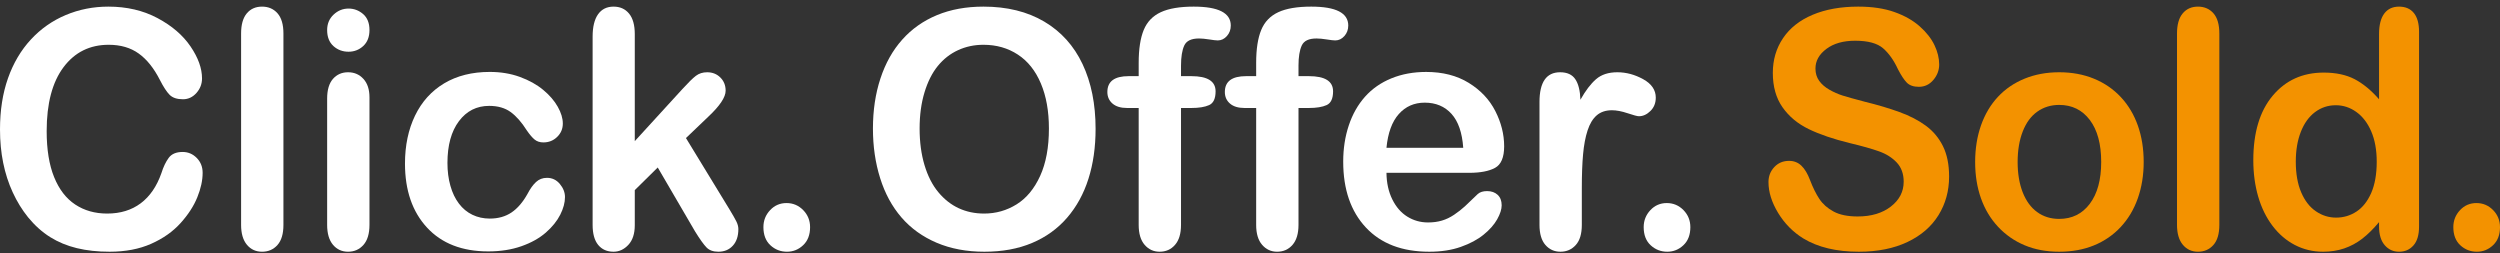
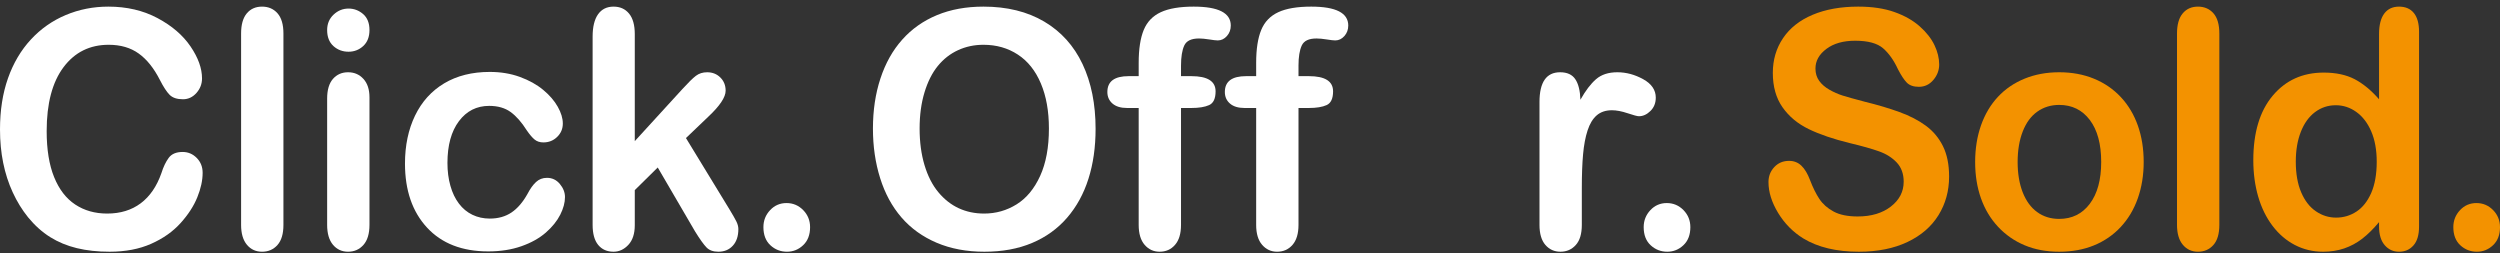
<svg xmlns="http://www.w3.org/2000/svg" width="148" height="15" viewBox="0 0 148 15" fill="none">
  <rect x="0" y="0" width="148" height="15" fill="#333333" stroke="none" />
  <g clip-path="url(#clip0_1_153)">
    <path d="M11.996 10.231C11.996 10.678 11.891 11.161 11.68 11.681C11.469 12.201 11.137 12.712 10.684 13.213C10.231 13.714 9.653 14.12 8.949 14.433C8.245 14.745 7.425 14.902 6.489 14.902C5.779 14.902 5.134 14.832 4.552 14.691C3.971 14.551 3.443 14.332 2.969 14.036C2.495 13.739 2.059 13.348 1.661 12.863C1.306 12.423 1.003 11.93 0.752 11.384C0.501 10.839 0.313 10.257 0.188 9.638C0.063 9.019 0 8.362 0 7.666C0 6.537 0.158 5.525 0.473 4.632C0.788 3.739 1.239 2.975 1.827 2.34C2.414 1.705 3.103 1.222 3.892 0.89C4.681 0.558 5.522 0.392 6.416 0.392C7.505 0.392 8.475 0.619 9.326 1.072C10.176 1.525 10.828 2.085 11.281 2.751C11.734 3.418 11.96 4.048 11.96 4.642C11.96 4.967 11.85 5.254 11.63 5.503C11.409 5.752 11.143 5.876 10.831 5.876C10.482 5.876 10.221 5.79 10.046 5.618C9.872 5.445 9.677 5.149 9.463 4.728C9.108 4.033 8.691 3.512 8.21 3.168C7.73 2.823 7.138 2.651 6.435 2.651C5.315 2.651 4.423 3.094 3.759 3.981C3.095 4.868 2.763 6.128 2.763 7.762C2.763 8.853 2.91 9.76 3.204 10.485C3.497 11.209 3.913 11.75 4.452 12.107C4.99 12.464 5.621 12.643 6.343 12.643C7.126 12.643 7.788 12.44 8.33 12.035C8.871 11.63 9.28 11.035 9.555 10.25C9.671 9.88 9.815 9.579 9.987 9.346C10.158 9.113 10.433 8.996 10.813 8.996C11.137 8.996 11.415 9.115 11.648 9.351C11.88 9.587 11.996 9.88 11.996 10.231Z" fill="white" />
    <path d="M14.273 13.313V1.981C14.273 1.458 14.385 1.062 14.608 0.794C14.831 0.526 15.133 0.392 15.512 0.392C15.891 0.392 16.197 0.525 16.43 0.789C16.662 1.054 16.779 1.451 16.779 1.981V13.313C16.779 13.843 16.661 14.24 16.425 14.505C16.19 14.769 15.885 14.902 15.512 14.902C15.145 14.902 14.847 14.765 14.617 14.49C14.388 14.216 14.273 13.823 14.273 13.313Z" fill="white" />
    <path d="M20.634 3.062C20.285 3.062 19.987 2.951 19.739 2.728C19.491 2.504 19.367 2.188 19.367 1.78C19.367 1.41 19.494 1.105 19.748 0.866C20.002 0.627 20.297 0.507 20.634 0.507C20.958 0.507 21.246 0.616 21.497 0.832C21.748 1.05 21.873 1.365 21.873 1.78C21.873 2.182 21.751 2.496 21.506 2.723C21.261 2.949 20.97 3.062 20.634 3.062ZM21.873 5.761V13.313C21.873 13.836 21.753 14.232 21.515 14.5C21.276 14.768 20.974 14.902 20.606 14.902C20.239 14.902 19.941 14.764 19.711 14.49C19.482 14.216 19.367 13.823 19.367 13.313V5.838C19.367 5.321 19.482 4.932 19.711 4.671C19.941 4.409 20.239 4.278 20.606 4.278C20.974 4.278 21.276 4.409 21.515 4.671C21.754 4.932 21.873 5.296 21.873 5.761Z" fill="white" />
    <path d="M33.447 11.667C33.447 11.992 33.354 12.34 33.167 12.71C32.98 13.08 32.696 13.433 32.314 13.768C31.931 14.102 31.449 14.372 30.868 14.576C30.287 14.78 29.632 14.883 28.904 14.883C27.356 14.883 26.147 14.412 25.278 13.471C24.409 12.53 23.975 11.268 23.975 9.685C23.975 8.613 24.174 7.666 24.571 6.843C24.969 6.02 25.544 5.383 26.297 4.933C27.05 4.484 27.949 4.258 28.995 4.258C29.644 4.258 30.239 4.357 30.781 4.555C31.322 4.753 31.781 5.008 32.157 5.321C32.534 5.633 32.821 5.967 33.02 6.321C33.219 6.675 33.319 7.005 33.319 7.312C33.319 7.624 33.207 7.889 32.983 8.106C32.76 8.323 32.489 8.431 32.171 8.431C31.963 8.431 31.79 8.376 31.652 8.264C31.515 8.152 31.36 7.972 31.189 7.723C30.883 7.238 30.563 6.875 30.23 6.632C29.896 6.39 29.473 6.268 28.959 6.268C28.218 6.268 27.622 6.57 27.169 7.173C26.716 7.776 26.489 8.601 26.489 9.647C26.489 10.138 26.547 10.59 26.664 11.001C26.78 11.413 26.948 11.764 27.169 12.054C27.389 12.345 27.655 12.565 27.967 12.715C28.279 12.865 28.622 12.94 28.995 12.94C29.497 12.94 29.927 12.818 30.285 12.576C30.643 12.333 30.96 11.963 31.235 11.466C31.388 11.172 31.553 10.943 31.731 10.777C31.908 10.611 32.125 10.528 32.382 10.528C32.688 10.528 32.942 10.649 33.144 10.891C33.346 11.134 33.447 11.393 33.447 11.667Z" fill="white" />
    <path d="M41.15 13.705L38.938 9.915L37.579 11.255V13.332C37.579 13.836 37.452 14.224 37.199 14.495C36.945 14.766 36.653 14.902 36.322 14.902C35.937 14.902 35.633 14.768 35.413 14.5C35.193 14.232 35.083 13.836 35.083 13.313V2.172C35.083 1.592 35.19 1.15 35.404 0.847C35.618 0.544 35.924 0.392 36.322 0.392C36.708 0.392 37.013 0.529 37.24 0.804C37.466 1.078 37.579 1.483 37.579 2.019V8.355L40.397 5.273C40.746 4.891 41.012 4.629 41.196 4.489C41.38 4.348 41.603 4.278 41.866 4.278C42.178 4.278 42.438 4.382 42.646 4.589C42.854 4.796 42.958 5.056 42.958 5.369C42.958 5.752 42.619 6.262 41.94 6.9L40.609 8.173L43.179 12.385C43.368 12.697 43.505 12.935 43.587 13.098C43.67 13.261 43.711 13.415 43.711 13.562C43.711 13.977 43.603 14.304 43.385 14.543C43.168 14.782 42.882 14.902 42.527 14.902C42.221 14.902 41.986 14.816 41.82 14.643C41.655 14.471 41.431 14.159 41.15 13.705Z" fill="white" />
    <path d="M46.589 14.902C46.21 14.902 45.882 14.774 45.607 14.519C45.332 14.264 45.194 13.906 45.194 13.447C45.194 13.058 45.325 12.723 45.589 12.442C45.852 12.161 46.176 12.021 46.562 12.021C46.947 12.021 47.276 12.16 47.548 12.437C47.82 12.715 47.957 13.052 47.957 13.447C47.957 13.9 47.821 14.256 47.548 14.514C47.276 14.773 46.956 14.902 46.589 14.902Z" fill="white" />
    <path d="M58.222 0.392C59.617 0.392 60.815 0.687 61.816 1.277C62.816 1.868 63.573 2.707 64.087 3.795C64.601 4.883 64.859 6.16 64.859 7.628C64.859 8.713 64.718 9.698 64.436 10.585C64.155 11.472 63.733 12.241 63.17 12.892C62.607 13.543 61.915 14.04 61.095 14.385C60.275 14.73 59.336 14.902 58.277 14.902C57.225 14.902 56.282 14.725 55.45 14.371C54.618 14.016 53.923 13.517 53.367 12.873C52.81 12.229 52.389 11.453 52.105 10.547C51.82 9.641 51.678 8.662 51.678 7.609C51.678 6.531 51.826 5.542 52.123 4.642C52.42 3.742 52.849 2.976 53.413 2.345C53.976 1.713 54.661 1.23 55.469 0.895C56.276 0.56 57.194 0.392 58.222 0.392ZM62.096 7.609C62.096 6.581 61.937 5.691 61.618 4.938C61.3 4.186 60.846 3.616 60.255 3.23C59.665 2.844 58.987 2.651 58.222 2.651C57.678 2.651 57.174 2.758 56.712 2.972C56.25 3.185 55.853 3.496 55.519 3.905C55.186 4.313 54.922 4.835 54.73 5.47C54.537 6.105 54.441 6.818 54.441 7.609C54.441 8.406 54.537 9.127 54.73 9.772C54.923 10.417 55.195 10.951 55.547 11.375C55.899 11.8 56.302 12.117 56.758 12.328C57.214 12.538 57.714 12.643 58.259 12.643C58.957 12.643 59.598 12.461 60.182 12.098C60.766 11.734 61.231 11.173 61.577 10.414C61.923 9.654 62.096 8.719 62.096 7.609Z" fill="white" />
    <path d="M66.814 4.508H67.41V3.723C67.41 2.906 67.51 2.257 67.708 1.775C67.907 1.293 68.244 0.942 68.718 0.722C69.192 0.502 69.843 0.392 70.668 0.392C72.131 0.392 72.862 0.765 72.862 1.512C72.862 1.754 72.786 1.962 72.633 2.134C72.48 2.306 72.299 2.393 72.091 2.393C71.993 2.393 71.825 2.373 71.586 2.335C71.348 2.297 71.146 2.278 70.981 2.278C70.528 2.278 70.237 2.416 70.109 2.694C69.98 2.972 69.916 3.369 69.916 3.886V4.508H70.531C71.485 4.508 71.963 4.808 71.963 5.407C71.963 5.835 71.835 6.106 71.582 6.221C71.328 6.336 70.977 6.393 70.531 6.393H69.916V13.313C69.916 13.83 69.798 14.224 69.562 14.495C69.327 14.766 69.022 14.902 68.649 14.902C68.294 14.902 67.999 14.766 67.763 14.495C67.528 14.224 67.41 13.83 67.41 13.313V6.393H66.722C66.348 6.393 66.061 6.305 65.859 6.13C65.657 5.955 65.556 5.727 65.556 5.446C65.556 4.82 65.975 4.508 66.814 4.508Z" fill="white" />
    <path d="M73.769 4.508H74.365V3.723C74.365 2.906 74.465 2.257 74.664 1.775C74.862 1.293 75.199 0.942 75.674 0.722C76.147 0.502 76.798 0.392 77.624 0.392C79.086 0.392 79.817 0.765 79.817 1.512C79.817 1.754 79.741 1.962 79.588 2.134C79.435 2.306 79.254 2.393 79.046 2.393C78.948 2.393 78.78 2.373 78.541 2.335C78.303 2.297 78.101 2.278 77.936 2.278C77.483 2.278 77.192 2.416 77.064 2.694C76.935 2.972 76.871 3.369 76.871 3.886V4.508H77.486C78.441 4.508 78.918 4.808 78.918 5.407C78.918 5.835 78.791 6.106 78.537 6.221C78.283 6.336 77.932 6.393 77.486 6.393H76.871V13.313C76.871 13.83 76.753 14.224 76.518 14.495C76.282 14.766 75.978 14.902 75.604 14.902C75.249 14.902 74.954 14.766 74.719 14.495C74.483 14.224 74.365 13.83 74.365 13.313V6.393H73.677C73.303 6.393 73.016 6.305 72.814 6.13C72.612 5.955 72.511 5.727 72.511 5.446C72.511 4.82 72.93 4.508 73.769 4.508Z" fill="white" />
-     <path d="M86.98 10.231H82.079C82.085 10.825 82.2 11.348 82.423 11.801C82.647 12.254 82.943 12.595 83.314 12.825C83.684 13.055 84.092 13.169 84.539 13.169C84.839 13.169 85.113 13.133 85.36 13.059C85.608 12.986 85.848 12.871 86.081 12.715C86.313 12.559 86.528 12.391 86.724 12.212C86.919 12.034 87.173 11.791 87.485 11.485C87.614 11.37 87.797 11.313 88.036 11.313C88.293 11.313 88.501 11.386 88.66 11.533C88.819 11.68 88.899 11.887 88.899 12.155C88.899 12.391 88.81 12.667 88.633 12.983C88.455 13.299 88.188 13.602 87.83 13.892C87.472 14.183 87.022 14.424 86.48 14.615C85.939 14.806 85.316 14.902 84.612 14.902C83.003 14.902 81.752 14.424 80.858 13.466C79.965 12.509 79.518 11.211 79.518 9.571C79.518 8.799 79.628 8.082 79.849 7.422C80.069 6.762 80.39 6.196 80.812 5.723C81.234 5.251 81.755 4.889 82.373 4.637C82.991 4.385 83.676 4.259 84.429 4.259C85.408 4.259 86.248 4.474 86.948 4.905C87.649 5.336 88.174 5.892 88.522 6.575C88.871 7.258 89.046 7.953 89.046 8.662C89.046 9.319 88.865 9.745 88.504 9.939C88.143 10.134 87.635 10.231 86.98 10.231ZM82.079 8.748H86.623C86.561 7.854 86.33 7.186 85.93 6.742C85.529 6.299 85.001 6.077 84.346 6.077C83.722 6.077 83.21 6.302 82.809 6.752C82.408 7.202 82.165 7.867 82.079 8.748Z" fill="white" />
    <path d="M93.644 11.131V13.313C93.644 13.843 93.525 14.24 93.286 14.505C93.048 14.769 92.745 14.902 92.378 14.902C92.016 14.902 91.72 14.768 91.487 14.5C91.255 14.232 91.138 13.836 91.138 13.313V6.039C91.138 4.865 91.545 4.278 92.359 4.278C92.775 4.278 93.075 4.415 93.258 4.69C93.442 4.964 93.543 5.369 93.561 5.905C93.861 5.369 94.169 4.964 94.484 4.69C94.799 4.415 95.22 4.278 95.746 4.278C96.272 4.278 96.783 4.415 97.279 4.69C97.775 4.964 98.022 5.328 98.022 5.781C98.022 6.1 97.917 6.363 97.706 6.57C97.495 6.778 97.267 6.881 97.022 6.881C96.93 6.881 96.708 6.822 96.357 6.704C96.005 6.586 95.694 6.527 95.425 6.527C95.058 6.527 94.758 6.628 94.525 6.829C94.293 7.03 94.112 7.328 93.984 7.724C93.855 8.119 93.767 8.59 93.718 9.135C93.668 9.681 93.644 10.346 93.644 11.131Z" fill="white" />
    <path d="M98.702 14.902C98.322 14.902 97.995 14.774 97.719 14.519C97.444 14.264 97.306 13.906 97.306 13.447C97.306 13.058 97.438 12.723 97.701 12.442C97.964 12.161 98.288 12.021 98.674 12.021C99.059 12.021 99.388 12.16 99.661 12.437C99.933 12.715 100.069 13.052 100.069 13.447C100.069 13.9 99.933 14.256 99.661 14.514C99.388 14.773 99.069 14.902 98.702 14.902Z" fill="white" />
    <path d="M115.387 10.451C115.387 11.3 115.177 12.062 114.758 12.739C114.339 13.415 113.726 13.945 112.918 14.328C112.11 14.71 111.152 14.902 110.045 14.902C108.717 14.902 107.622 14.64 106.759 14.117C106.147 13.74 105.65 13.238 105.267 12.609C104.885 11.981 104.694 11.37 104.694 10.777C104.694 10.432 104.808 10.137 105.038 9.891C105.267 9.646 105.559 9.523 105.915 9.523C106.202 9.523 106.445 9.618 106.644 9.81C106.843 10.001 107.013 10.285 107.154 10.662C107.325 11.108 107.51 11.482 107.709 11.781C107.908 12.081 108.188 12.329 108.549 12.523C108.91 12.718 109.384 12.815 109.971 12.815C110.779 12.815 111.435 12.619 111.94 12.227C112.445 11.834 112.698 11.345 112.698 10.758C112.698 10.292 112.561 9.914 112.289 9.623C112.017 9.333 111.665 9.111 111.233 8.958C110.802 8.805 110.225 8.642 109.503 8.47C108.536 8.234 107.727 7.958 107.075 7.642C106.424 7.326 105.907 6.896 105.524 6.35C105.142 5.805 104.951 5.127 104.951 4.316C104.951 3.544 105.152 2.858 105.556 2.259C105.96 1.659 106.544 1.198 107.309 0.875C108.075 0.553 108.974 0.392 110.008 0.392C110.834 0.392 111.549 0.499 112.151 0.713C112.754 0.927 113.254 1.21 113.652 1.565C114.05 1.919 114.34 2.291 114.524 2.68C114.708 3.069 114.8 3.449 114.8 3.819C114.8 4.157 114.685 4.462 114.455 4.733C114.226 5.004 113.94 5.139 113.597 5.139C113.285 5.139 113.048 5.058 112.886 4.895C112.724 4.732 112.548 4.466 112.358 4.096C112.113 3.566 111.819 3.153 111.477 2.857C111.134 2.56 110.583 2.411 109.825 2.411C109.121 2.411 108.553 2.572 108.122 2.895C107.691 3.217 107.475 3.605 107.475 4.058C107.475 4.338 107.548 4.581 107.695 4.785C107.842 4.989 108.044 5.165 108.301 5.311C108.558 5.458 108.818 5.573 109.081 5.656C109.344 5.739 109.779 5.86 110.385 6.02C111.143 6.205 111.83 6.409 112.445 6.632C113.06 6.855 113.583 7.127 114.015 7.446C114.446 7.765 114.783 8.168 115.025 8.656C115.266 9.145 115.387 9.743 115.387 10.451Z" fill="#F39200" />
    <path d="M126.906 9.59C126.906 10.368 126.79 11.086 126.557 11.743C126.325 12.401 125.988 12.965 125.547 13.437C125.107 13.91 124.581 14.272 123.969 14.524C123.357 14.776 122.668 14.902 121.903 14.902C121.145 14.902 120.462 14.774 119.857 14.519C119.251 14.264 118.726 13.899 118.282 13.423C117.839 12.948 117.502 12.386 117.273 11.739C117.043 11.091 116.929 10.375 116.929 9.59C116.929 8.799 117.045 8.075 117.277 7.417C117.51 6.76 117.843 6.199 118.278 5.733C118.712 5.267 119.239 4.908 119.857 4.656C120.475 4.404 121.157 4.278 121.904 4.278C122.662 4.278 123.351 4.406 123.969 4.661C124.587 4.916 125.116 5.28 125.557 5.752C125.997 6.224 126.332 6.786 126.562 7.436C126.791 8.087 126.906 8.805 126.906 9.59ZM124.391 9.59C124.391 8.524 124.166 7.695 123.716 7.101C123.267 6.508 122.662 6.211 121.904 6.211C121.414 6.211 120.983 6.344 120.609 6.609C120.236 6.873 119.949 7.264 119.747 7.781C119.545 8.298 119.444 8.901 119.444 9.59C119.444 10.273 119.543 10.869 119.742 11.38C119.941 11.89 120.225 12.281 120.595 12.552C120.966 12.823 121.402 12.959 121.903 12.959C122.662 12.959 123.267 12.661 123.716 12.064C124.166 11.467 124.391 10.643 124.391 9.59Z" fill="#F39200" />
    <path d="M128.879 13.313V1.981C128.879 1.458 128.991 1.062 129.215 0.794C129.438 0.526 129.739 0.392 130.119 0.392C130.498 0.392 130.804 0.525 131.037 0.789C131.269 1.054 131.385 1.451 131.385 1.981V13.313C131.385 13.843 131.268 14.24 131.032 14.505C130.796 14.769 130.492 14.902 130.119 14.902C129.752 14.902 129.453 14.765 129.224 14.49C128.994 14.216 128.879 13.823 128.879 13.313Z" fill="#F39200" />
    <path d="M140.84 13.409V13.15C140.503 13.552 140.171 13.879 139.844 14.132C139.516 14.384 139.161 14.575 138.779 14.706C138.397 14.836 137.979 14.902 137.526 14.902C136.927 14.902 136.371 14.769 135.86 14.505C135.349 14.24 134.907 13.862 134.534 13.37C134.161 12.879 133.878 12.302 133.685 11.638C133.492 10.975 133.396 10.257 133.396 9.485C133.396 7.851 133.778 6.578 134.543 5.666C135.308 4.753 136.315 4.297 137.563 4.297C138.285 4.297 138.894 4.427 139.39 4.685C139.885 4.943 140.369 5.34 140.84 5.876V2.019C140.84 1.483 140.942 1.078 141.147 0.804C141.352 0.529 141.644 0.392 142.024 0.392C142.403 0.392 142.695 0.518 142.9 0.77C143.105 1.022 143.208 1.394 143.208 1.885V13.409C143.208 13.906 143.098 14.28 142.877 14.529C142.657 14.778 142.373 14.902 142.024 14.902C141.681 14.902 141.398 14.773 141.175 14.514C140.951 14.256 140.84 13.887 140.84 13.409ZM135.911 9.571C135.911 10.279 136.016 10.882 136.228 11.38C136.439 11.877 136.728 12.252 137.095 12.504C137.462 12.757 137.863 12.883 138.297 12.883C138.738 12.883 139.14 12.763 139.504 12.524C139.868 12.284 140.159 11.917 140.376 11.423C140.593 10.928 140.702 10.311 140.702 9.571C140.702 8.875 140.593 8.277 140.376 7.776C140.159 7.275 139.865 6.893 139.495 6.628C139.125 6.363 138.72 6.23 138.279 6.23C137.82 6.23 137.41 6.366 137.049 6.637C136.688 6.908 136.408 7.298 136.209 7.805C136.01 8.312 135.911 8.901 135.911 9.571Z" fill="#F39200" />
    <path d="M146.632 14.902C146.253 14.902 145.925 14.774 145.65 14.519C145.375 14.264 145.237 13.906 145.237 13.447C145.237 13.058 145.369 12.723 145.632 12.442C145.895 12.161 146.219 12.021 146.605 12.021C146.99 12.021 147.319 12.16 147.591 12.437C147.863 12.715 148 13.052 148 13.447C148 13.9 147.864 14.256 147.591 14.514C147.319 14.773 146.999 14.902 146.632 14.902Z" fill="#F39200" />
  </g>
  <defs>
    <clipPath id="clip0_1_153">
      <rect width="148" height="14.51" fill="white" transform="translate(0 0.392)" />
    </clipPath>
  </defs>
</svg>